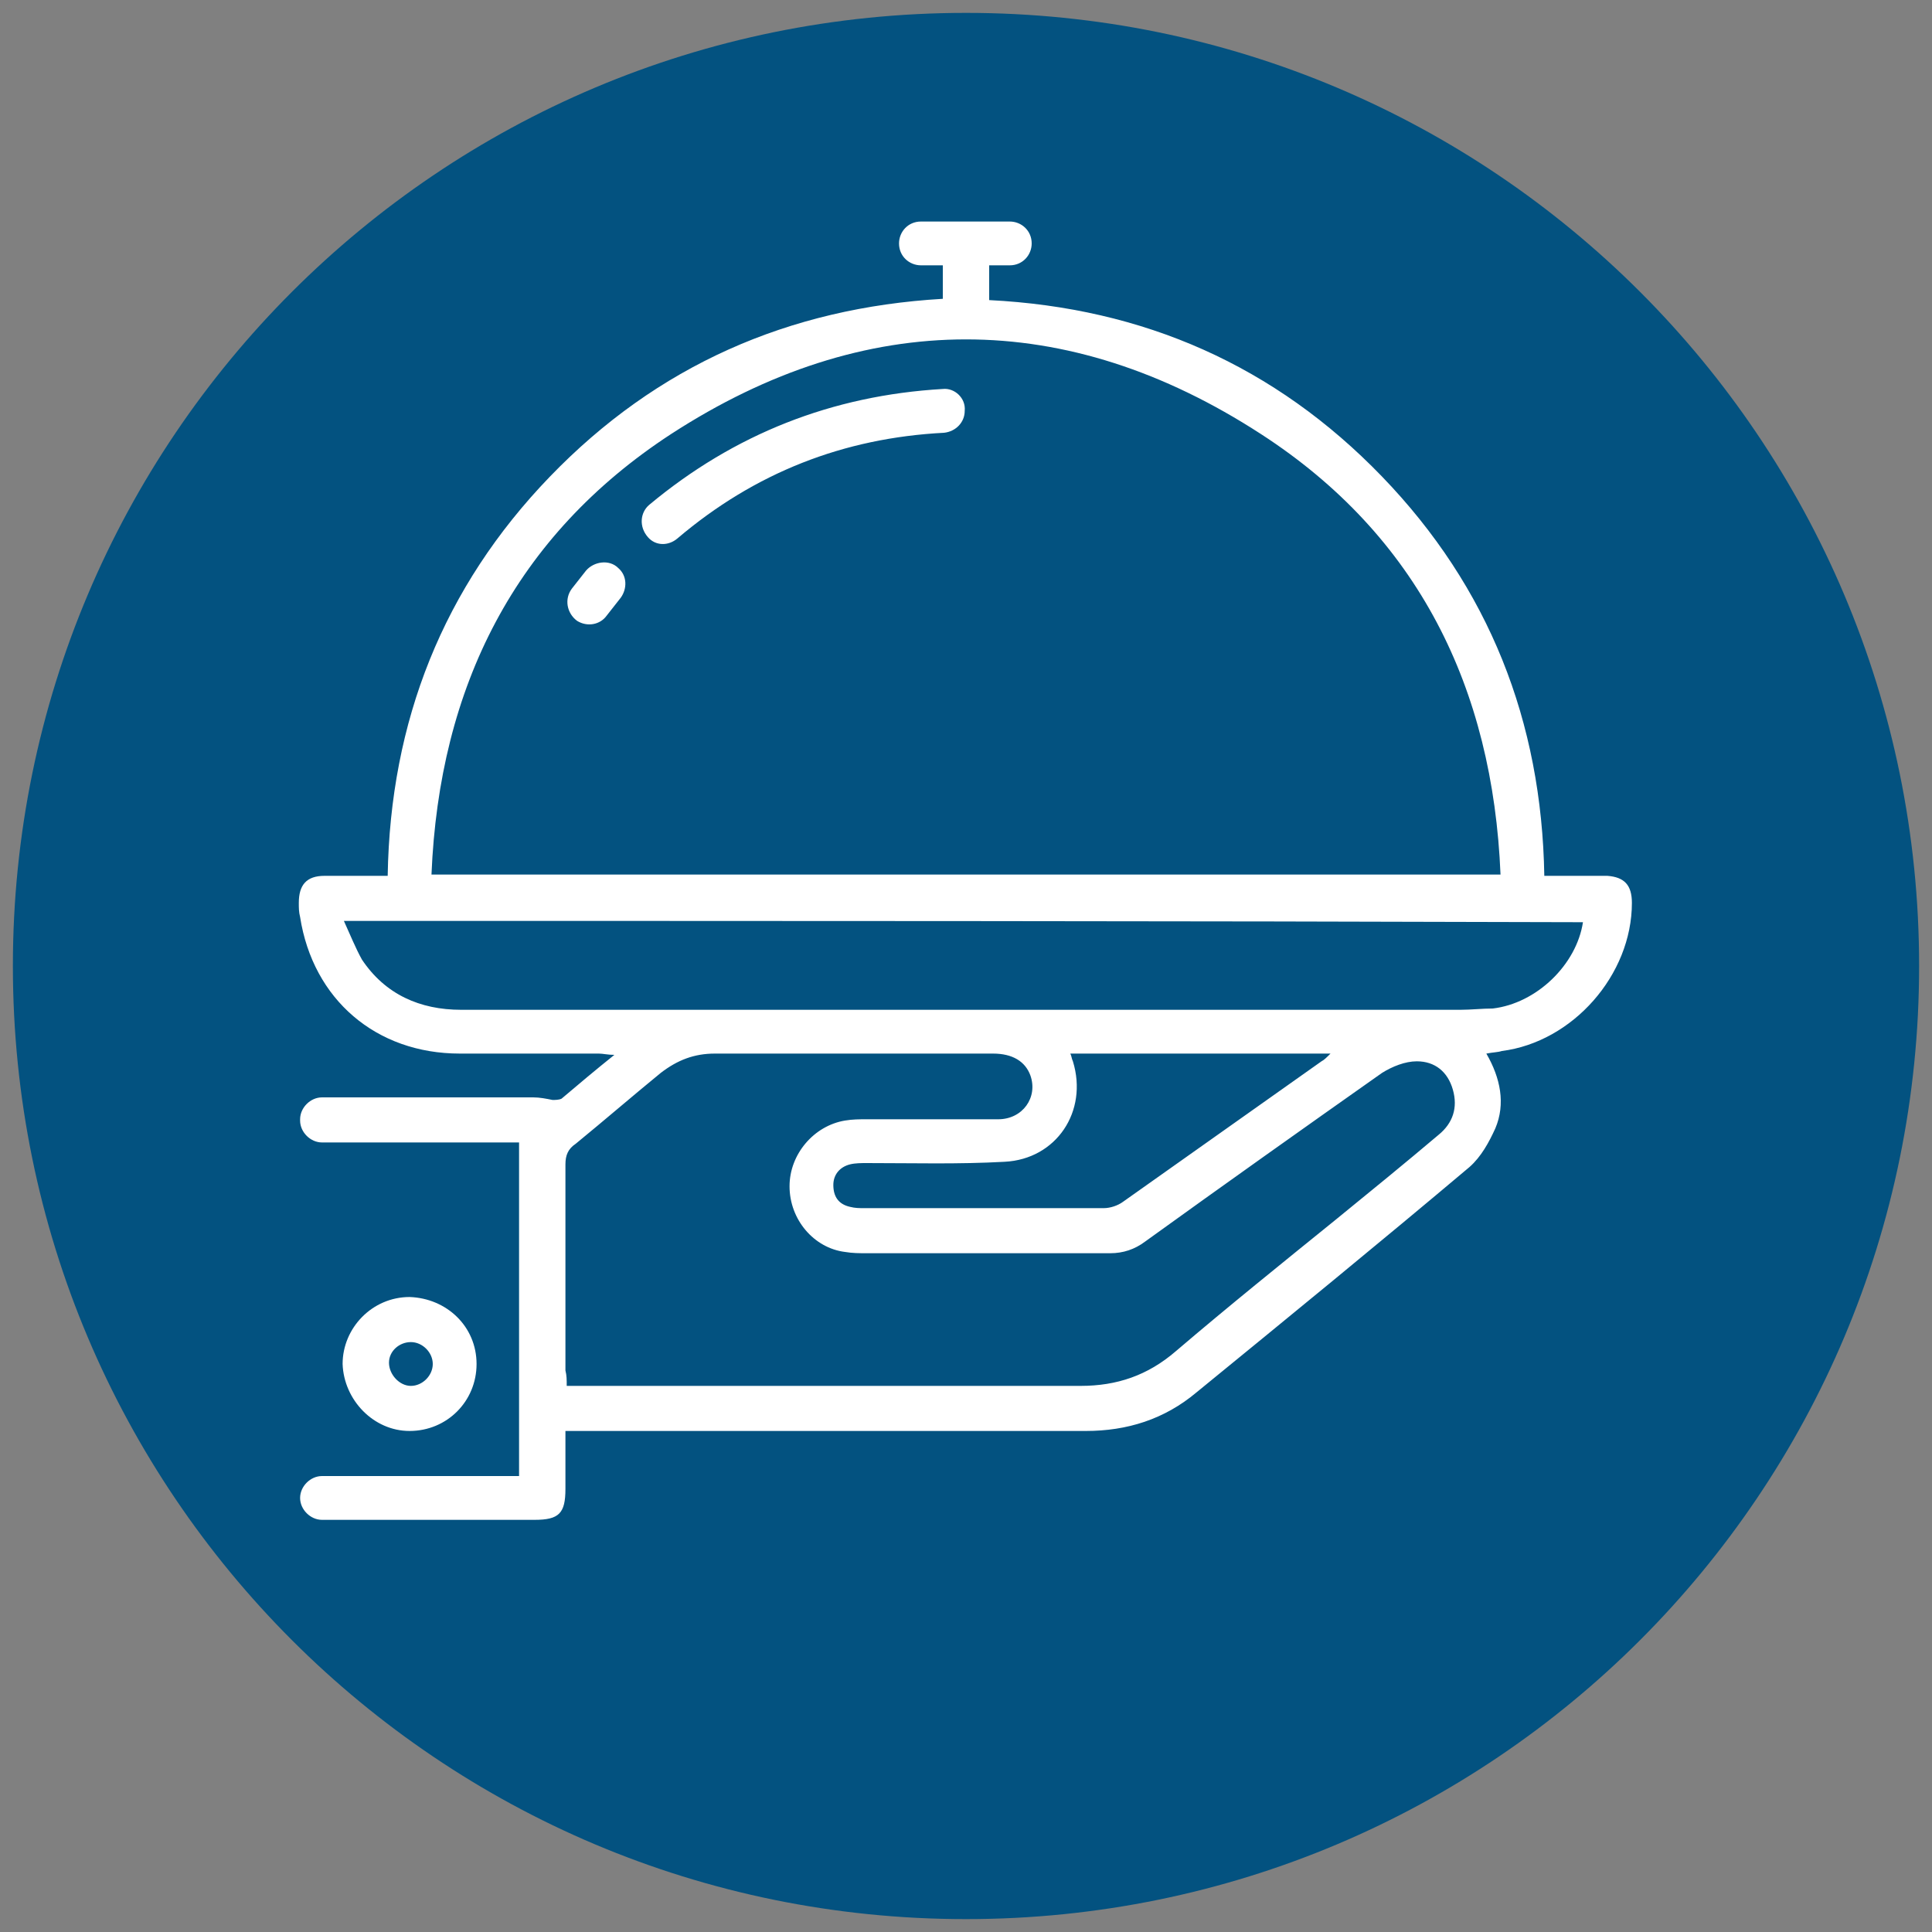
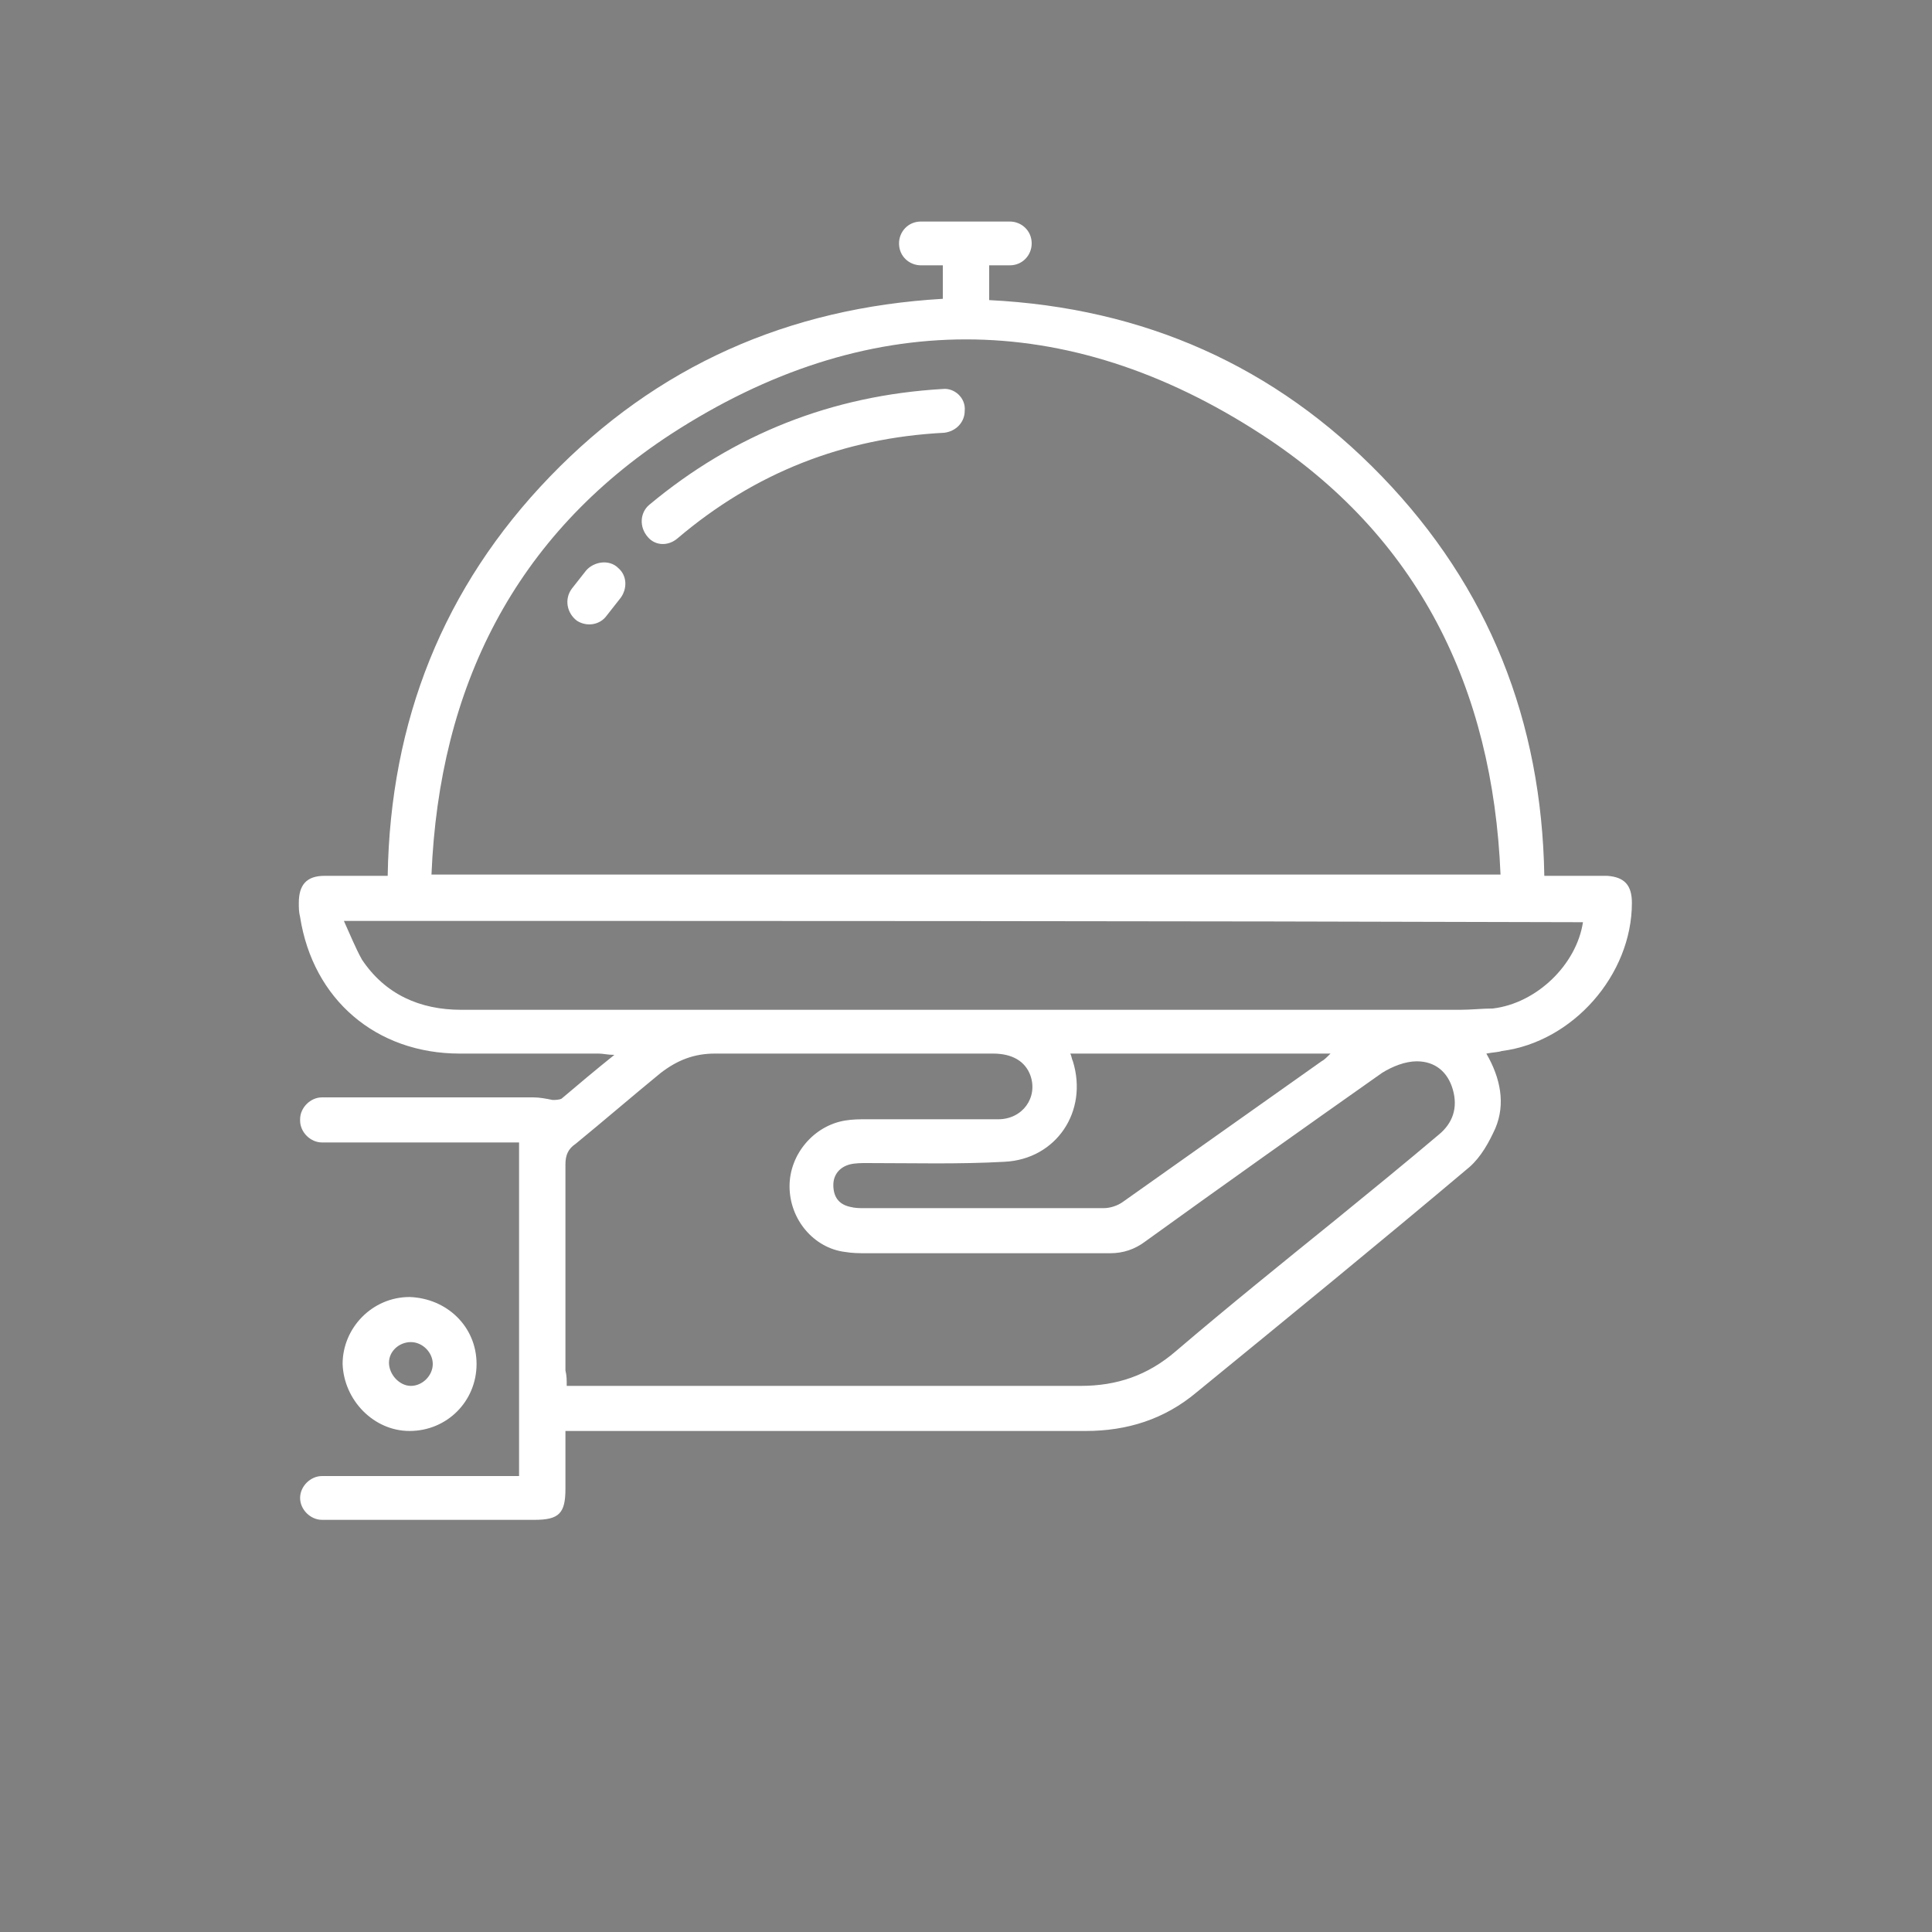
<svg xmlns="http://www.w3.org/2000/svg" version="1.1" id="Capa_1" x="0px" y="0px" viewBox="0 0 150 150" style="enable-background:new 0 0 150 150;" xml:space="preserve">
  <rect x="0" y="0" width="150" height="150" fill="#808080" stroke="none" />
  <style type="text/css">
	.st0{fill:#035280;}
	.st1{fill:#FFFFFF;}
</style>
-   <path class="st0" d="M75,1L75,1c40.9,0,74,33.1,74,74l0,0c0,40.9-33.1,74-74,74l0,0c-40.9,0-74-33.1-74-74l0,0C1,34.1,34.1,1,75,1z" />
  <path class="st1" d="M115.4,81.8c1.1,1.9,1.5,3.9,0.7,5.8c-0.5,1.1-1.1,2.2-2,3c-7,5.9-14.1,11.7-21.2,17.5c-2.5,2.1-5.4,3-8.6,3  c-13,0-26.1,0-39.1,0c-0.4,0-0.8,0-1.3,0c0,1.5,0,3,0,4.5c0,1.9-0.5,2.4-2.4,2.4c-5.5,0-10.9,0-16.5,0c-0.9,0-1.7-0.8-1.7-1.7v0  c0-0.9,0.8-1.7,1.7-1.7h15.3V88.7H25c-0.9,0-1.7-0.8-1.7-1.7v-0.1c0-0.9,0.8-1.7,1.7-1.7c3.6,0,11.9,0,16.4,0c0.5,0,1,0.1,1.5,0.2  c0.2,0,0.5,0,0.7-0.1c1.3-1.1,2.6-2.2,4.1-3.4c-0.5,0-0.9-0.1-1.2-0.1c-3.6,0-7.2,0-10.8,0c-6.5,0-11.4-4.2-12.4-10.6  c-0.1-0.4-0.1-0.7-0.1-1.1c0-1.4,0.6-2.1,2-2.1c1.6,0,3.2,0,4.9,0c0.2-12,4.3-22.4,12.6-31c8.3-8.6,18.5-13.1,30.5-13.8v-2.6h-1.7  c-0.9,0-1.7-0.7-1.7-1.7v0c0-0.9,0.7-1.7,1.7-1.7h6.9c0.9,0,1.7,0.7,1.7,1.7v0c0,0.9-0.7,1.7-1.7,1.7h-1.6v2.7  C88.8,23.9,99,28.4,107.3,37c8.3,8.6,12.4,19,12.6,31c1.2,0,2.3,0,3.4,0c0.5,0,1,0,1.5,0c1.3,0.1,1.9,0.7,1.9,2.1  c0,5.6-4.6,10.8-10.1,11.5C116.3,81.7,115.9,81.7,115.4,81.8z M116.5,67.9c-0.6-14.5-6.4-26.3-18.6-34.2c-15.1-9.8-30.7-9.8-45.8,0  c-12.1,7.9-18,19.6-18.6,34.2C61.2,67.9,88.8,67.9,116.5,67.9z M44,107.6c0.5,0,0.9,0,1.3,0c12.9,0,25.7,0,38.6,0  c2.8,0,5.2-0.8,7.4-2.7c4.1-3.5,8.2-6.8,12.4-10.2c2.7-2.2,5.4-4.4,8-6.6c1.1-0.9,1.5-2.1,1.1-3.5c-0.4-1.4-1.4-2.2-2.8-2.2  c-0.9,0-1.9,0.4-2.7,0.9C101.2,87.6,95,92,88.9,96.4c-0.8,0.6-1.7,0.9-2.7,0.9c-6.3,0-12.6,0-18.9,0c-0.6,0-1.1,0-1.7-0.1  c-2.4-0.3-4.3-2.5-4.3-5.1c0-2.5,1.9-4.7,4.3-5.1c0.6-0.1,1.1-0.1,1.7-0.1c3.4,0,6.8,0,10.2,0c1.9,0,3.1-1.7,2.5-3.4  c-0.4-1.1-1.4-1.7-2.9-1.7c-7.2,0-14.4,0-21.6,0c-1.6,0-2.9,0.5-4.2,1.5c-2.2,1.8-4.4,3.7-6.6,5.5c-0.6,0.4-0.8,0.9-0.8,1.6  c0,5.3,0,10.7,0,16C44,106.8,44,107.1,44,107.6z M26.7,71.5c0.5,1.1,0.9,2.1,1.4,3c1.8,2.7,4.5,3.9,7.7,3.9c6.9,0,13.8,0,20.7,0  c7.5,0,15.1,0,22.6,0c11.4,0,22.8,0,34.3,0c0.8,0,1.7-0.1,2.5-0.1c3.4-0.4,6.5-3.4,7-6.7C91,71.5,59,71.5,26.7,71.5z M83.1,81.8  c0.1,0.2,0.1,0.4,0.2,0.6c1.2,3.9-1.3,7.6-5.3,7.8c-3.6,0.2-7.1,0.1-10.7,0.1c-0.4,0-0.9,0-1.3,0.1c-0.8,0.2-1.3,0.8-1.3,1.6  c0,0.9,0.4,1.5,1.3,1.7c0.4,0.1,0.7,0.1,1.1,0.1c6.2,0,12.4,0,18.6,0c0.5,0,1.1-0.2,1.5-0.5c5.1-3.6,10.3-7.3,15.4-10.9  c0.2-0.1,0.4-0.3,0.7-0.6C96.4,81.8,89.8,81.8,83.1,81.8z M37,105.9c0,2.9-2.3,5.2-5.2,5.2c-2.8,0-5.1-2.4-5.2-5.2  c0-2.8,2.3-5.2,5.2-5.2C34.7,100.8,37,103,37,105.9z M31.9,104.2c-0.9,0-1.7,0.7-1.7,1.6c0,0.9,0.8,1.8,1.7,1.8  c0.9,0,1.7-0.8,1.7-1.7C33.6,105,32.8,104.2,31.9,104.2z M73.2,30.2c-8.6,0.5-16.2,3.5-22.8,9c-0.7,0.6-0.8,1.7-0.1,2.5c0,0,0,0,0,0  c0.6,0.7,1.6,0.7,2.3,0.1c6-5.1,12.9-7.8,20.7-8.2c0.9-0.1,1.6-0.8,1.6-1.7v0C75,30.9,74.1,30.1,73.2,30.2z M47.1,47.8l1.1-1.4  c0.5-0.7,0.5-1.7-0.2-2.3l0,0c-0.7-0.7-1.9-0.5-2.5,0.2l-1.1,1.4c-0.6,0.8-0.4,1.9,0.4,2.5l0,0C45.6,48.7,46.6,48.5,47.1,47.8z" />
</svg>